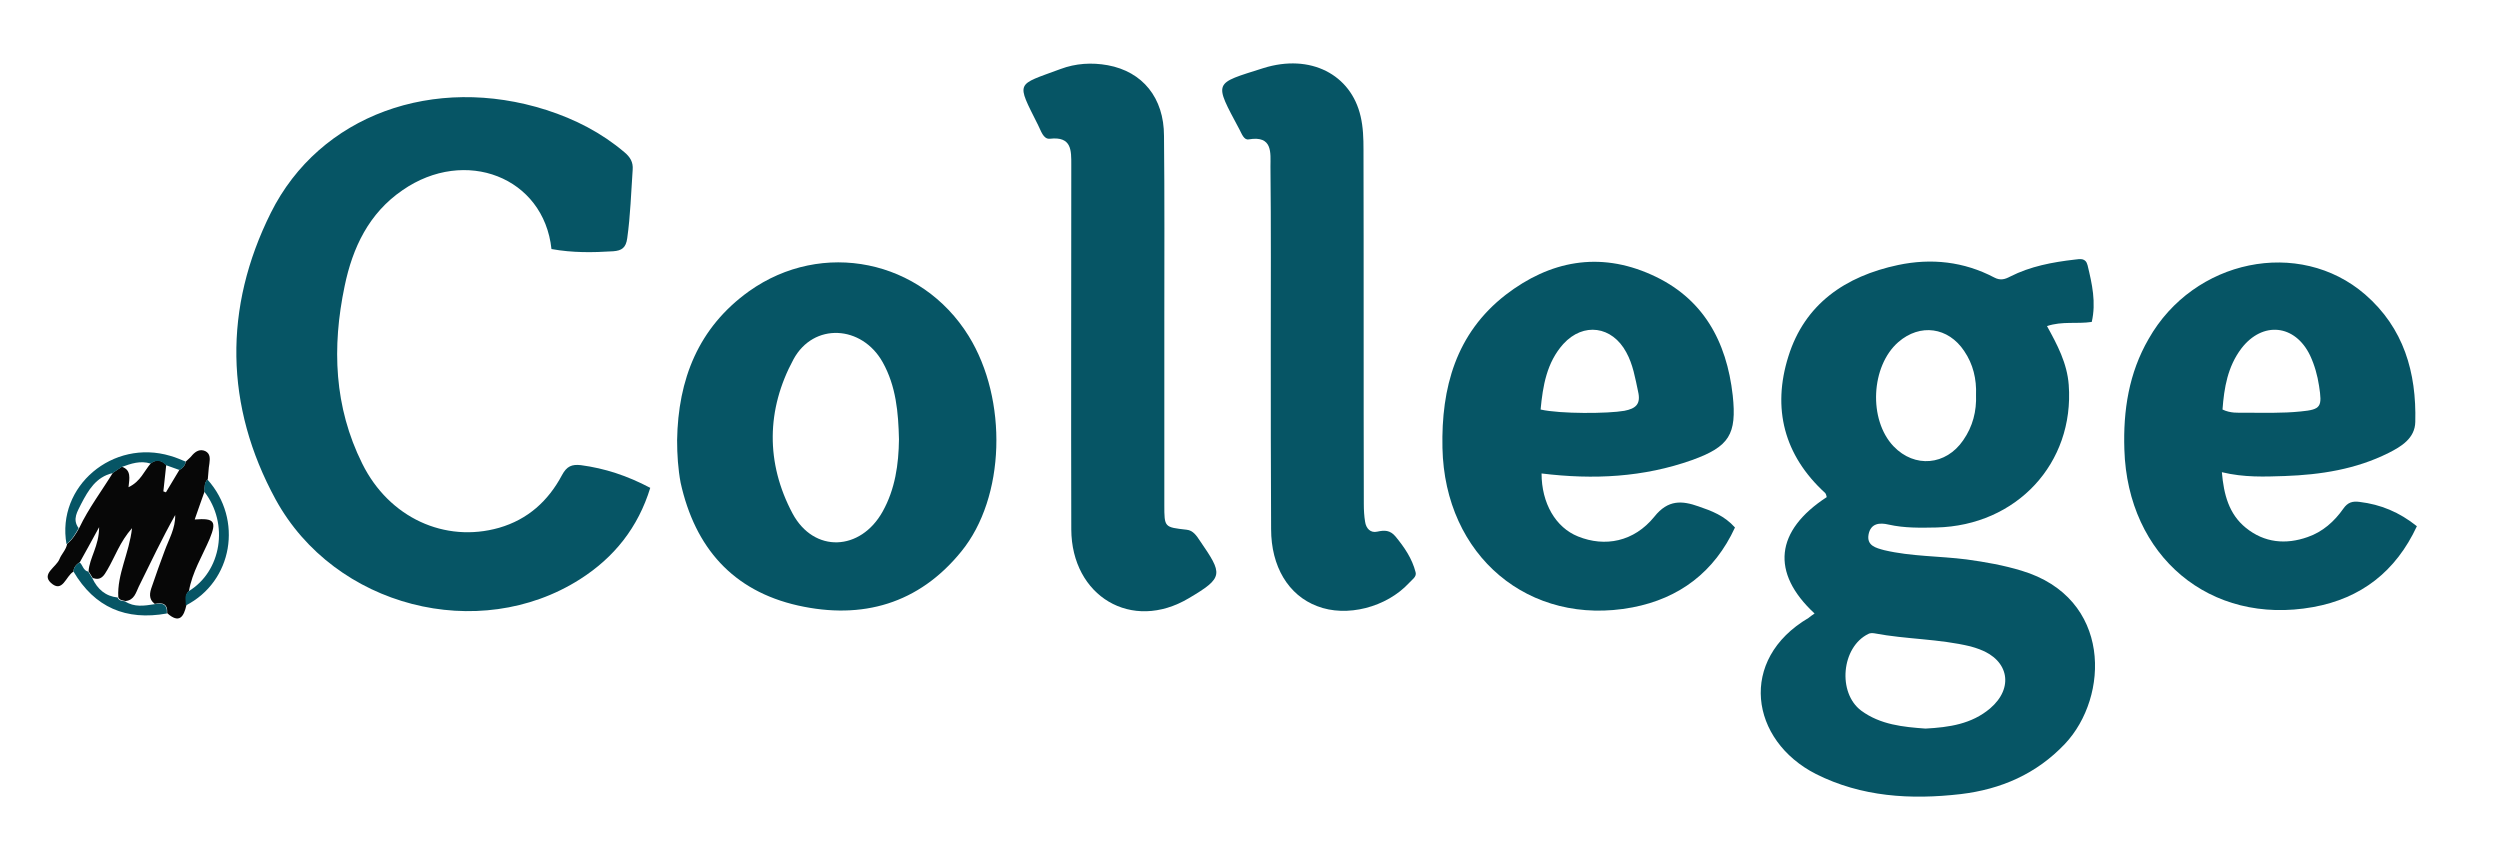
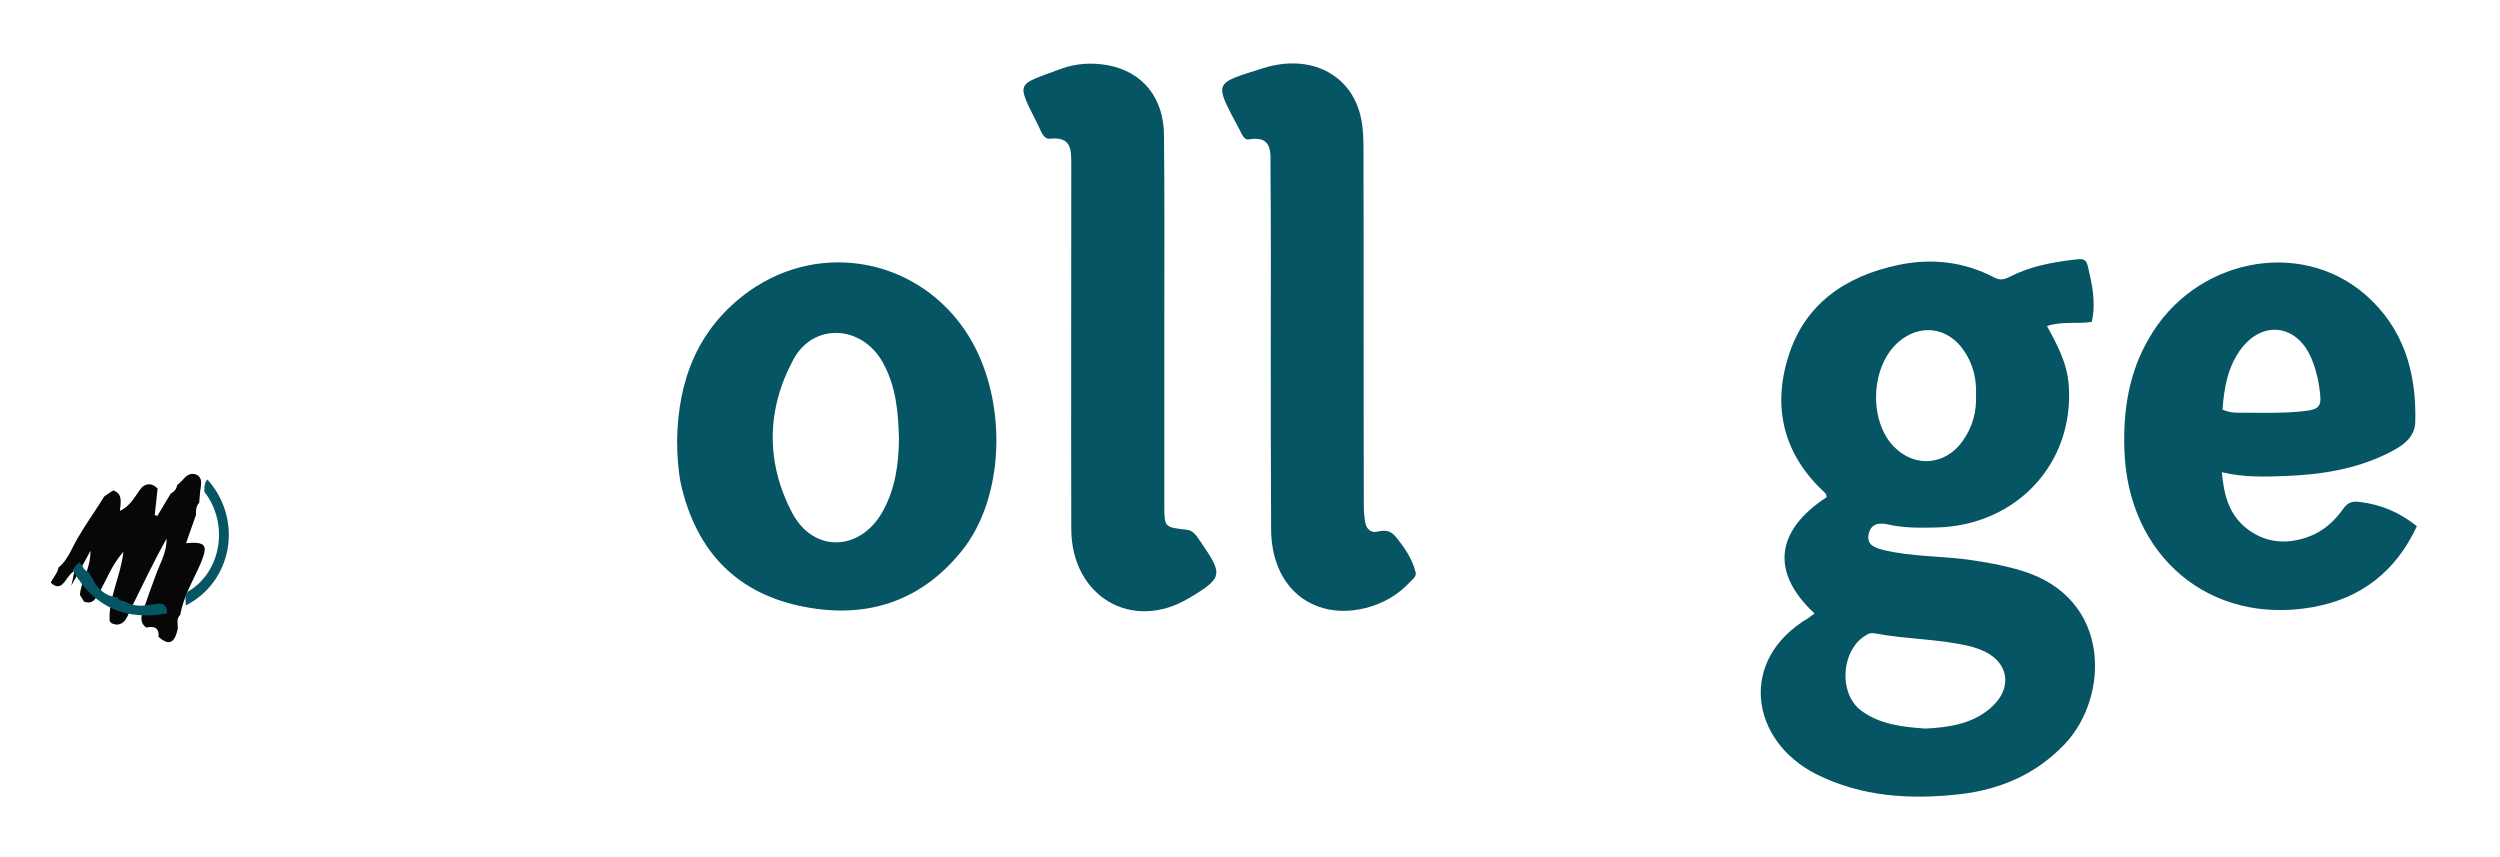
<svg xmlns="http://www.w3.org/2000/svg" version="1.1" id="Calque_1" x="0px" y="0px" viewBox="0 0 782 268" style="enable-background:new 0 0 782 268;" xml:space="preserve">
  <path style="fill:#065565;" d="M567.6,191.9c-13.8-12.8-12.3-25.9,3.8-36.4c-0.1-0.4-0.2-1-0.5-1.3c-12.9-11.8-16.6-26.5-11.5-42.7  c5.1-16.4,17.8-25.1,34.3-28.6c10.4-2.2,20.6-1.1,30.1,3.9c1.9,1,3.3,0.6,5-0.3c6.3-3.2,13.2-4.5,20.2-5.3c1.7-0.2,3.4-0.6,4,1.8  c1.4,5.8,2.7,11.6,1.3,17.7c-4.7,0.7-9.2-0.3-14,1.3c3.2,5.8,6.3,11.6,6.8,18.4c1.8,24.5-16.3,44-41.4,44.6c-5,0.1-10,0.2-14.9-0.9  c-2.9-0.7-5.6-0.4-6.3,3c-0.7,3.6,2.3,4.3,4.9,5c8.5,2,17.2,1.8,25.8,2.9c5.8,0.8,11.5,1.8,17.1,3.5c28.4,8.5,27.5,39.5,13.6,54.2  c-8.9,9.4-20,14.2-32.6,15.7c-15.6,1.8-31,0.9-45.3-6.3c-20.6-10.5-24.4-35.8-2.3-48.8C566.2,192.9,566.7,192.5,567.6,191.9z   M602.3,227.9c7.4-0.4,14.4-1.4,20.2-6.3c7.5-6.4,5.9-15.1-3.3-18.5c-0.9-0.3-1.9-0.7-2.8-0.9c-9.9-2.4-20.1-2.2-30.1-4.1  c-0.6-0.1-1.4-0.1-1.9,0.2c-8.4,4.1-9.7,18.4-2.2,24C588.2,226.7,595.3,227.4,602.3,227.9z M618.1,123.5c0.2-4.9-0.9-9.6-3.7-13.7  c-5-7.5-13.8-8.7-20.6-2.8c-8.6,7.5-9.4,24.3-1.5,32.6c6.6,6.9,16.4,6,21.8-1.9C617.1,133.4,618.3,128.6,618.1,123.5z" />
-   <path style="fill:#065565;" d="M172.5,77.9c-2.4-22.5-27-32-46.6-18.4c-10.5,7.2-15.6,17.9-18.1,30c-4,19.1-3.3,37.8,5.5,55.5  c8.4,17,25.9,24.9,42.8,20.1c9-2.6,15.4-8.4,19.7-16.5c1.5-2.8,3.1-3.4,5.9-3.1c7.5,1,14.5,3.3,21.7,7.1  c-3.8,12.4-11.3,21.8-22,28.6c-31.6,20.1-76.7,8.8-95.2-25c-15.9-29.2-16.3-59.9-1.5-89.6c15.3-30.7,51.1-43.4,86.2-32.2  c9,2.9,17.2,7.1,24.4,13.2c1.8,1.5,2.8,3.1,2.6,5.5c-0.5,7.1-0.7,14.3-1.7,21.4c-0.4,3-1.7,3.9-4.4,4.1  C185.4,79,179.1,79.1,172.5,77.9z" />
  <path style="fill:#065565;" d="M211.8,137.7c0.3-19,6.6-35.2,22.5-46.6c22.9-16.3,53.9-9.9,68.7,14c12.3,19.9,11.5,50.5-2.3,67.4  c-13.3,16.4-31,21.4-51.1,16.9c-20.4-4.6-32.2-18.1-36.7-38.4C212.1,146.7,211.8,142.2,211.8,137.7z M281.2,137.4  c-0.2-8.4-0.9-16.6-5.1-24.1c-6.5-11.6-21.6-12.5-27.9-0.9c-8.5,15.7-8.7,32.4-0.3,48.2c6.7,12.5,21.3,11.8,28.2-0.6  C280,153,281.1,145.3,281.2,137.4z" />
-   <path style="fill:#065565;" d="M482.2,148.1c0,9.3,4.4,16.9,11.4,19.7c8.4,3.4,17.5,1.7,23.9-6.2c4.3-5.4,8.7-5,13.8-3.2  c4.1,1.4,8.1,2.9,11.4,6.6c-6.4,13.9-17.4,22.2-32.1,25c-32.3,6.1-58.7-16.1-59.4-49.9c-0.4-18.8,4.2-35.8,19.8-47.9  c13.8-10.6,29.2-13.6,45.5-6.3c16.2,7.2,23.6,20.8,25.5,37.8c1.3,12.2-1.1,16-12.7,20.2C514.1,149.3,498.5,150.1,482.2,148.1z   M481.9,128.1c6.2,1.4,21.1,1.3,26.2,0.4c3.6-0.7,5.2-2.1,4.3-6c-0.9-4.2-1.6-8.5-3.7-12.3c-4.4-8.2-13.4-9.5-19.7-2.6  C483.8,113.4,482.6,120.7,481.9,128.1z" />
  <path style="fill:#065565;" d="M756,164.6c-6.6,14.2-17.5,22.6-32.5,25.3c-32.2,5.8-58-15.9-59-49.3c-0.4-12.2,1.4-23.9,7.6-34.6  c14.1-24.9,47.1-31.7,67.7-13.9c12.1,10.5,16.1,24.4,15.7,39.9c-0.1,5.1-4.4,7.7-8.4,9.7c-10.2,5.1-21.2,6.8-32.4,7.2  c-6.3,0.2-12.7,0.5-19.7-1.2c0.6,7,2.2,13.1,7.5,17.4c5.8,4.7,12.5,5.3,19.3,2.9c4.7-1.6,8.4-4.9,11.2-8.9c1.4-2,2.9-2.4,5.1-2.1  C744.7,157.8,750.5,160.2,756,164.6z M695.2,128.1c2.5,1.2,4.8,1,7.1,1c5.8,0,11.6,0.2,17.4-0.4c6.4-0.6,6.7-1.5,5.7-8  c-0.5-3.3-1.4-6.5-2.8-9.5c-4.7-9.8-14.9-10.8-21.5-2.2C696.8,114.7,695.7,121.3,695.2,128.1z" />
  <path style="fill:#065565;" d="M397.5,109c0-19,0.1-38-0.1-56.9c0-4.2,0.8-9.8-6.8-8.5c-1.5,0.3-2.2-1.8-2.9-3.1  c-8.1-15.2-8.2-14.2,7.5-19.2c14.7-4.6,27.4,2,30.4,15.1c0.8,3.4,0.9,6.9,0.9,10.4c0.1,37,0,73.9,0.1,110.9c0,1.8,0.1,3.7,0.4,5.5  c0.3,2.1,1.7,3.6,3.8,3.1c2.3-0.5,4-0.5,5.7,1.5c2.8,3.4,5.2,6.9,6.3,11.2c0.4,1.4-1.1,2.3-2,3.3c-7.1,7.7-19.6,10.9-28.8,7.3  c-9-3.4-14.4-12.4-14.4-24.1C397.5,146.6,397.5,127.8,397.5,109z" />
  <path style="fill:#065565;" d="M364.2,100.4c0,19.2,0,38.3,0,57.5c0,7.1,0,7,7,7.8c2,0.2,3.1,1.9,4.1,3.4c7.2,10.5,7.6,11.5-3.4,18  c-17.9,10.7-36.7-0.6-36.8-21.5c-0.1-38,0-76,0-114c0-4.5,0.2-9-6.7-8.2c-2.1,0.2-2.8-2.6-3.7-4.3c-6.9-13.8-7-12.3,7-17.5  c4.8-1.8,9.8-2.1,14.8-1.2c10.9,2,17.6,10.2,17.6,22.1C364.3,61.7,364.2,81.1,364.2,100.4z" />
-   <path style="fill:#070707;" d="M23,178.8c-2.4,1.3-3.4,6.9-7.1,3.5c-3-2.8,1.7-4.9,2.7-7.4c0.6-1.6,2.1-2.9,2.4-4.8  c1.7-1.3,2.8-3.2,3.8-5c2.9-6.1,7-11.5,10.5-17.2c0.9-0.6,1.8-1.3,2.8-1.9c3,1,2.4,3.6,2.1,6.4c3.8-1.8,4.9-5.1,7-7.5  c1.7-1.3,3.3-1,4.8,0.5c-0.3,2.8-0.6,5.5-0.9,8.3c0.3,0.1,0.6,0.2,0.8,0.3c1.4-2.3,2.8-4.7,4.2-7c1.1-0.6,1.8-1.4,2-2.6  c0.7-0.7,1.5-1.3,2.1-2.1c1.1-1.2,2.4-1.9,4-1.2c1.6,0.8,1.5,2.3,1.3,3.9c-0.3,1.6-0.3,3.3-0.5,4.9c-1.1,1.1-1,2.5-1,3.8  c-1,2.9-2.1,5.8-3.1,8.8c6.2-0.5,6.9,0.6,4.7,6c-2.3,5.4-5.5,10.5-6.5,16.4c-1.4,1.3-0.7,2.9-0.8,4.4c-0.8,3.6-2.2,5.9-6,2.5  c0.2-3-1.5-3.4-3.9-2.9c-2-1.5-1.6-3.5-0.9-5.4c1.3-3.8,2.6-7.5,4-11.2c1.3-3.6,3.4-7,3.3-11.2c-4.1,7.3-7.7,14.9-11.4,22.4  c-0.9,1.9-1.4,4.2-4.1,4.5c-0.9-0.2-1.9-0.2-2.3-1.2c-0.4-7.2,3.4-13.7,4.3-21.6c-3.8,4.3-5.3,8.9-7.7,13c-1.1,1.9-2,3.5-4.6,2.6  c-0.4-0.7-0.9-1.4-1.3-2.1c0.3-4.3,3.3-7.9,3.3-13.8c-2.4,4.4-4.2,7.7-6,10.9C23.9,176.6,23,177.4,23,178.8z" />
-   <path style="fill:#065565;" d="M58.1,144.4c-0.2,1.2-0.9,2.1-2,2.6c-1.4-0.5-2.8-1-4.2-1.5c-1.4-1.5-3-1.8-4.8-0.5  c-3.2-1-6.1,0-9.1,1.1c-0.9,0.6-1.8,1.3-2.8,1.9c-5.2,1.2-7.6,5.4-9.8,9.6c-1.1,2.3-2.9,4.8-0.8,7.6c-1,1.8-2.1,3.7-3.8,5  c-3.2-18.1,14.5-33,32.5-27.6C55.1,143.1,56.6,143.8,58.1,144.4z" />
+   <path style="fill:#070707;" d="M23,178.8c-2.4,1.3-3.4,6.9-7.1,3.5c0.6-1.6,2.1-2.9,2.4-4.8  c1.7-1.3,2.8-3.2,3.8-5c2.9-6.1,7-11.5,10.5-17.2c0.9-0.6,1.8-1.3,2.8-1.9c3,1,2.4,3.6,2.1,6.4c3.8-1.8,4.9-5.1,7-7.5  c1.7-1.3,3.3-1,4.8,0.5c-0.3,2.8-0.6,5.5-0.9,8.3c0.3,0.1,0.6,0.2,0.8,0.3c1.4-2.3,2.8-4.7,4.2-7c1.1-0.6,1.8-1.4,2-2.6  c0.7-0.7,1.5-1.3,2.1-2.1c1.1-1.2,2.4-1.9,4-1.2c1.6,0.8,1.5,2.3,1.3,3.9c-0.3,1.6-0.3,3.3-0.5,4.9c-1.1,1.1-1,2.5-1,3.8  c-1,2.9-2.1,5.8-3.1,8.8c6.2-0.5,6.9,0.6,4.7,6c-2.3,5.4-5.5,10.5-6.5,16.4c-1.4,1.3-0.7,2.9-0.8,4.4c-0.8,3.6-2.2,5.9-6,2.5  c0.2-3-1.5-3.4-3.9-2.9c-2-1.5-1.6-3.5-0.9-5.4c1.3-3.8,2.6-7.5,4-11.2c1.3-3.6,3.4-7,3.3-11.2c-4.1,7.3-7.7,14.9-11.4,22.4  c-0.9,1.9-1.4,4.2-4.1,4.5c-0.9-0.2-1.9-0.2-2.3-1.2c-0.4-7.2,3.4-13.7,4.3-21.6c-3.8,4.3-5.3,8.9-7.7,13c-1.1,1.9-2,3.5-4.6,2.6  c-0.4-0.7-0.9-1.4-1.3-2.1c0.3-4.3,3.3-7.9,3.3-13.8c-2.4,4.4-4.2,7.7-6,10.9C23.9,176.6,23,177.4,23,178.8z" />
  <path style="fill:#065565;" d="M63.9,153.8c0.1-1.3-0.1-2.8,1-3.8c11.2,12.5,7.9,31.9-6.8,39.4c0.1-1.5-0.6-3.1,0.8-4.4  C69.3,178.8,71.7,163.8,63.9,153.8z" />
  <path style="fill:#065565;" d="M23,178.8c0-1.4,0.9-2.2,1.9-2.9c1,0.8,1.1,2.6,2.7,2.9c0.4,0.7,0.9,1.4,1.3,2.1  c1.6,3.4,4.1,5.6,7.9,6c0.4,1.1,1.4,1,2.3,1.2c2.9,1.9,6,1.4,9.2,0.9c2.4-0.5,4.1-0.1,3.9,2.9C39.4,194.2,29.6,190,23,178.8z" />
</svg>